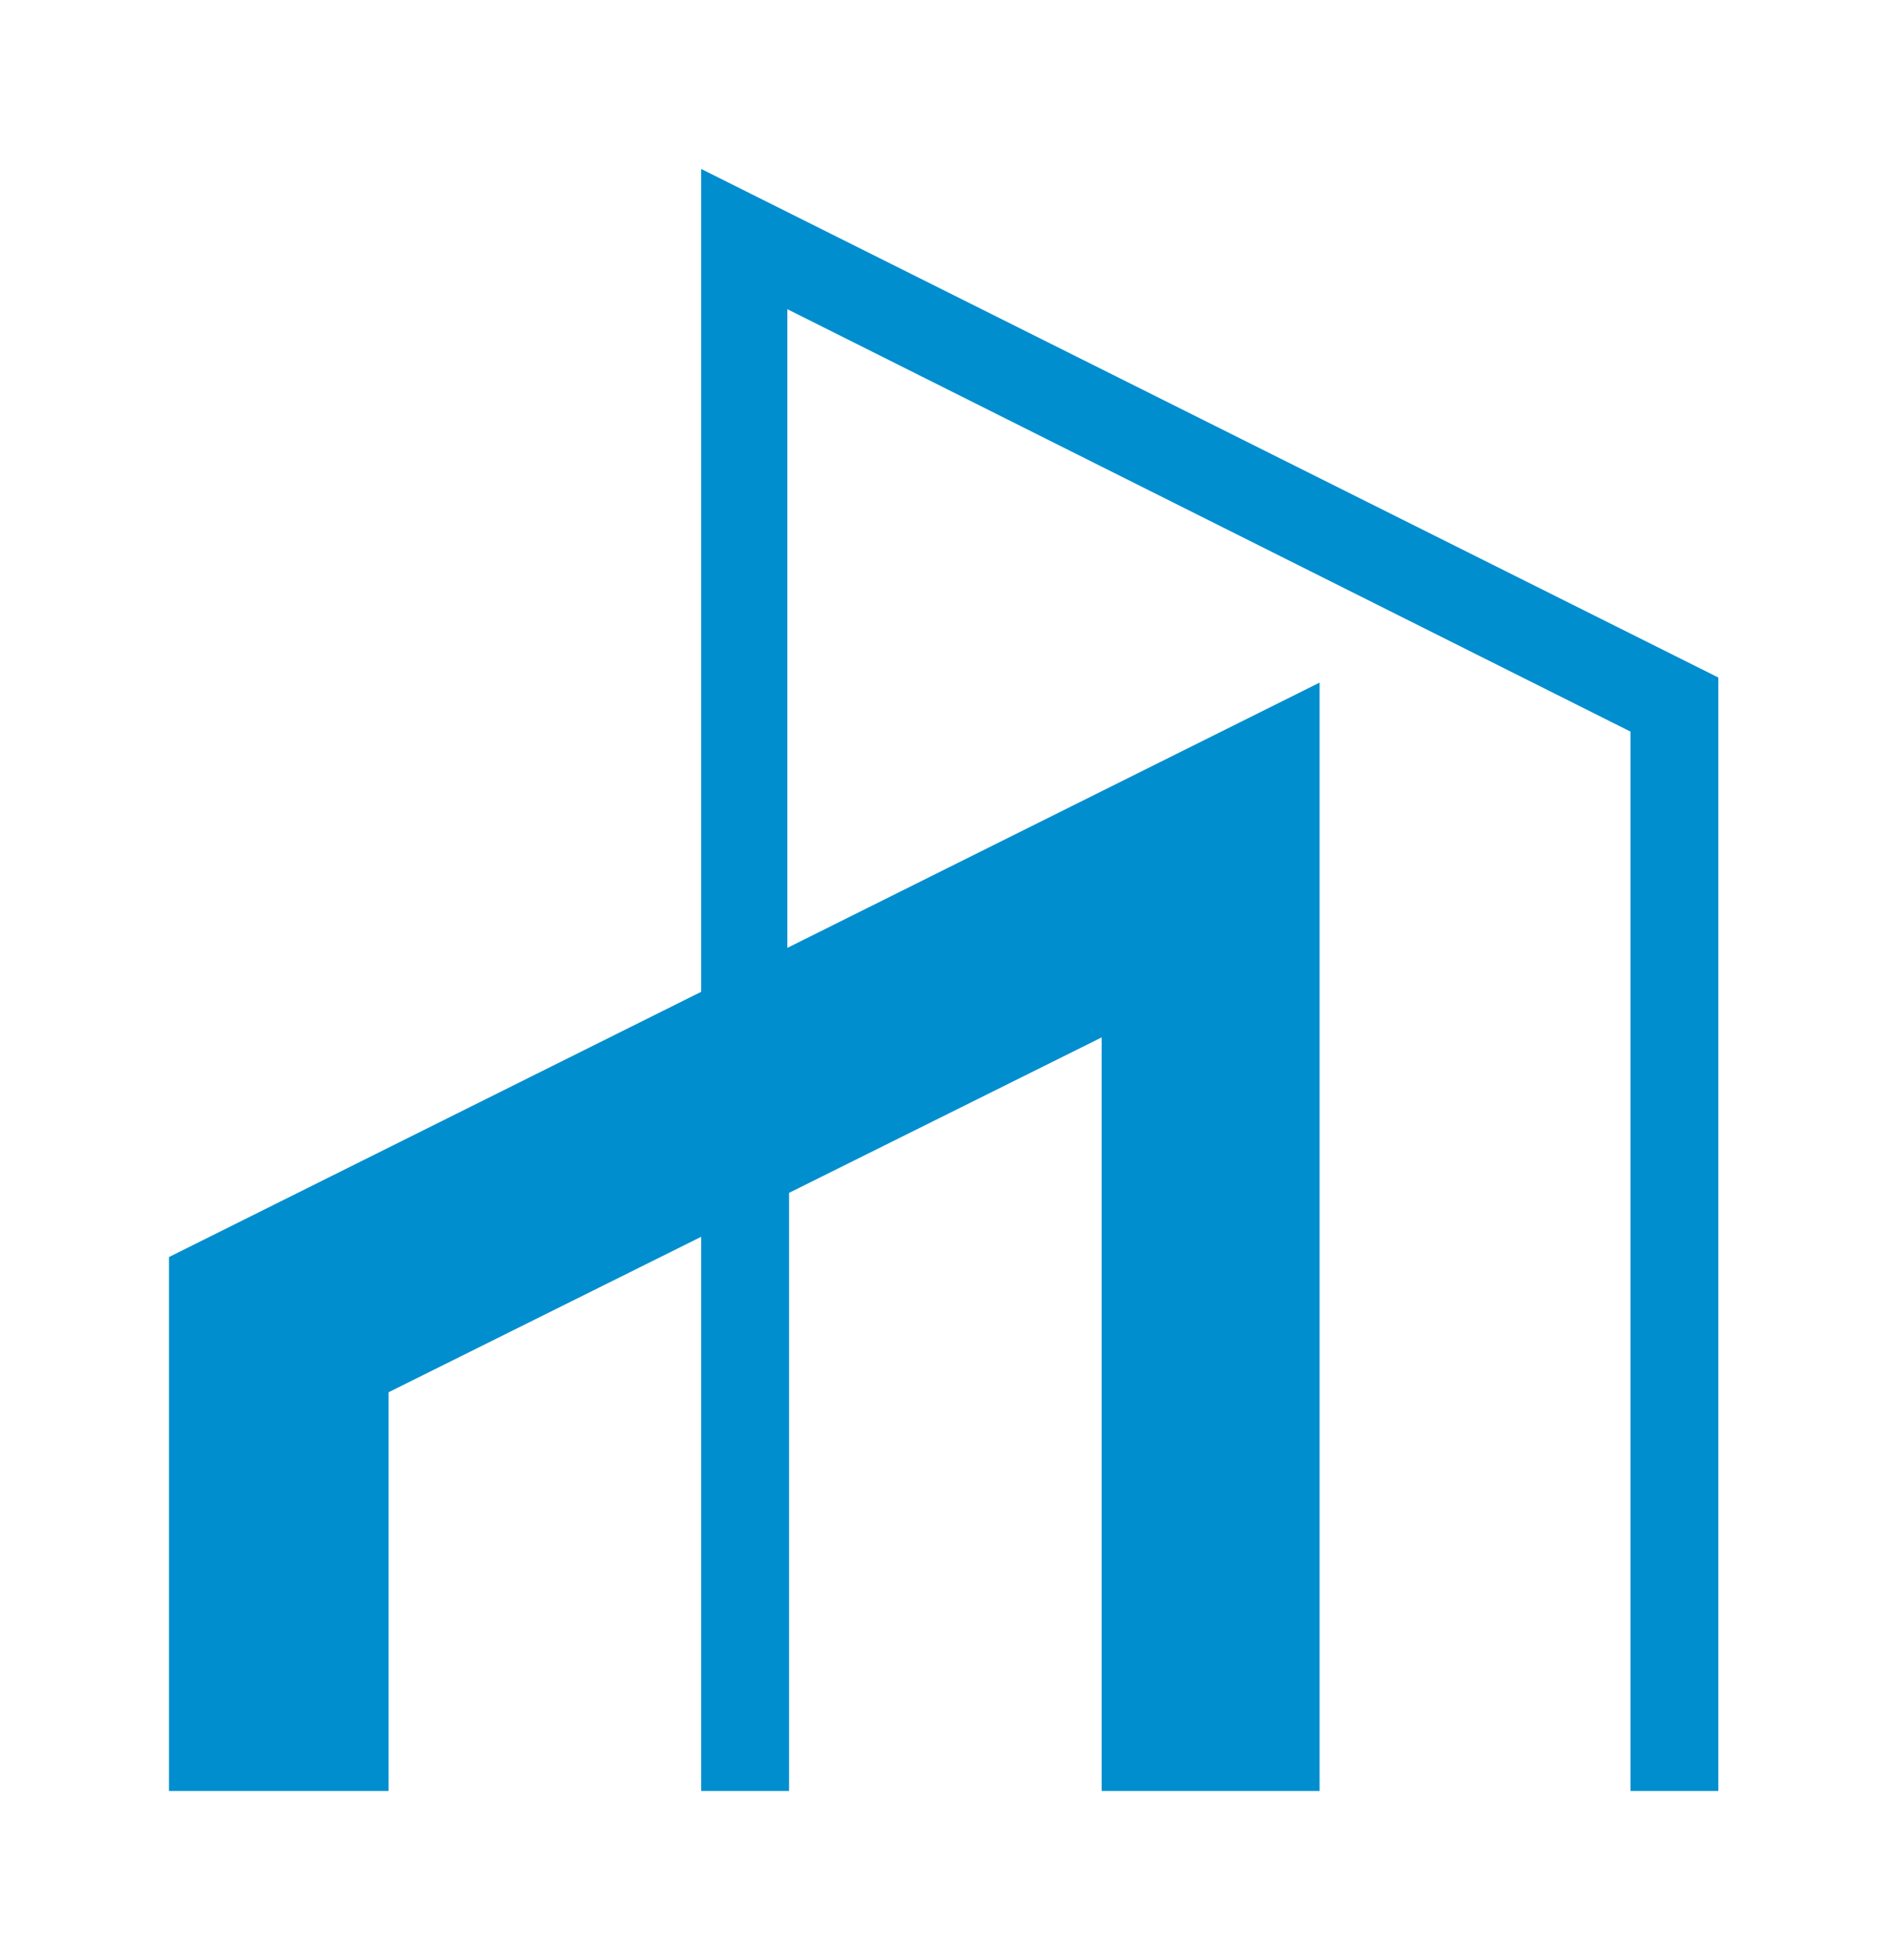
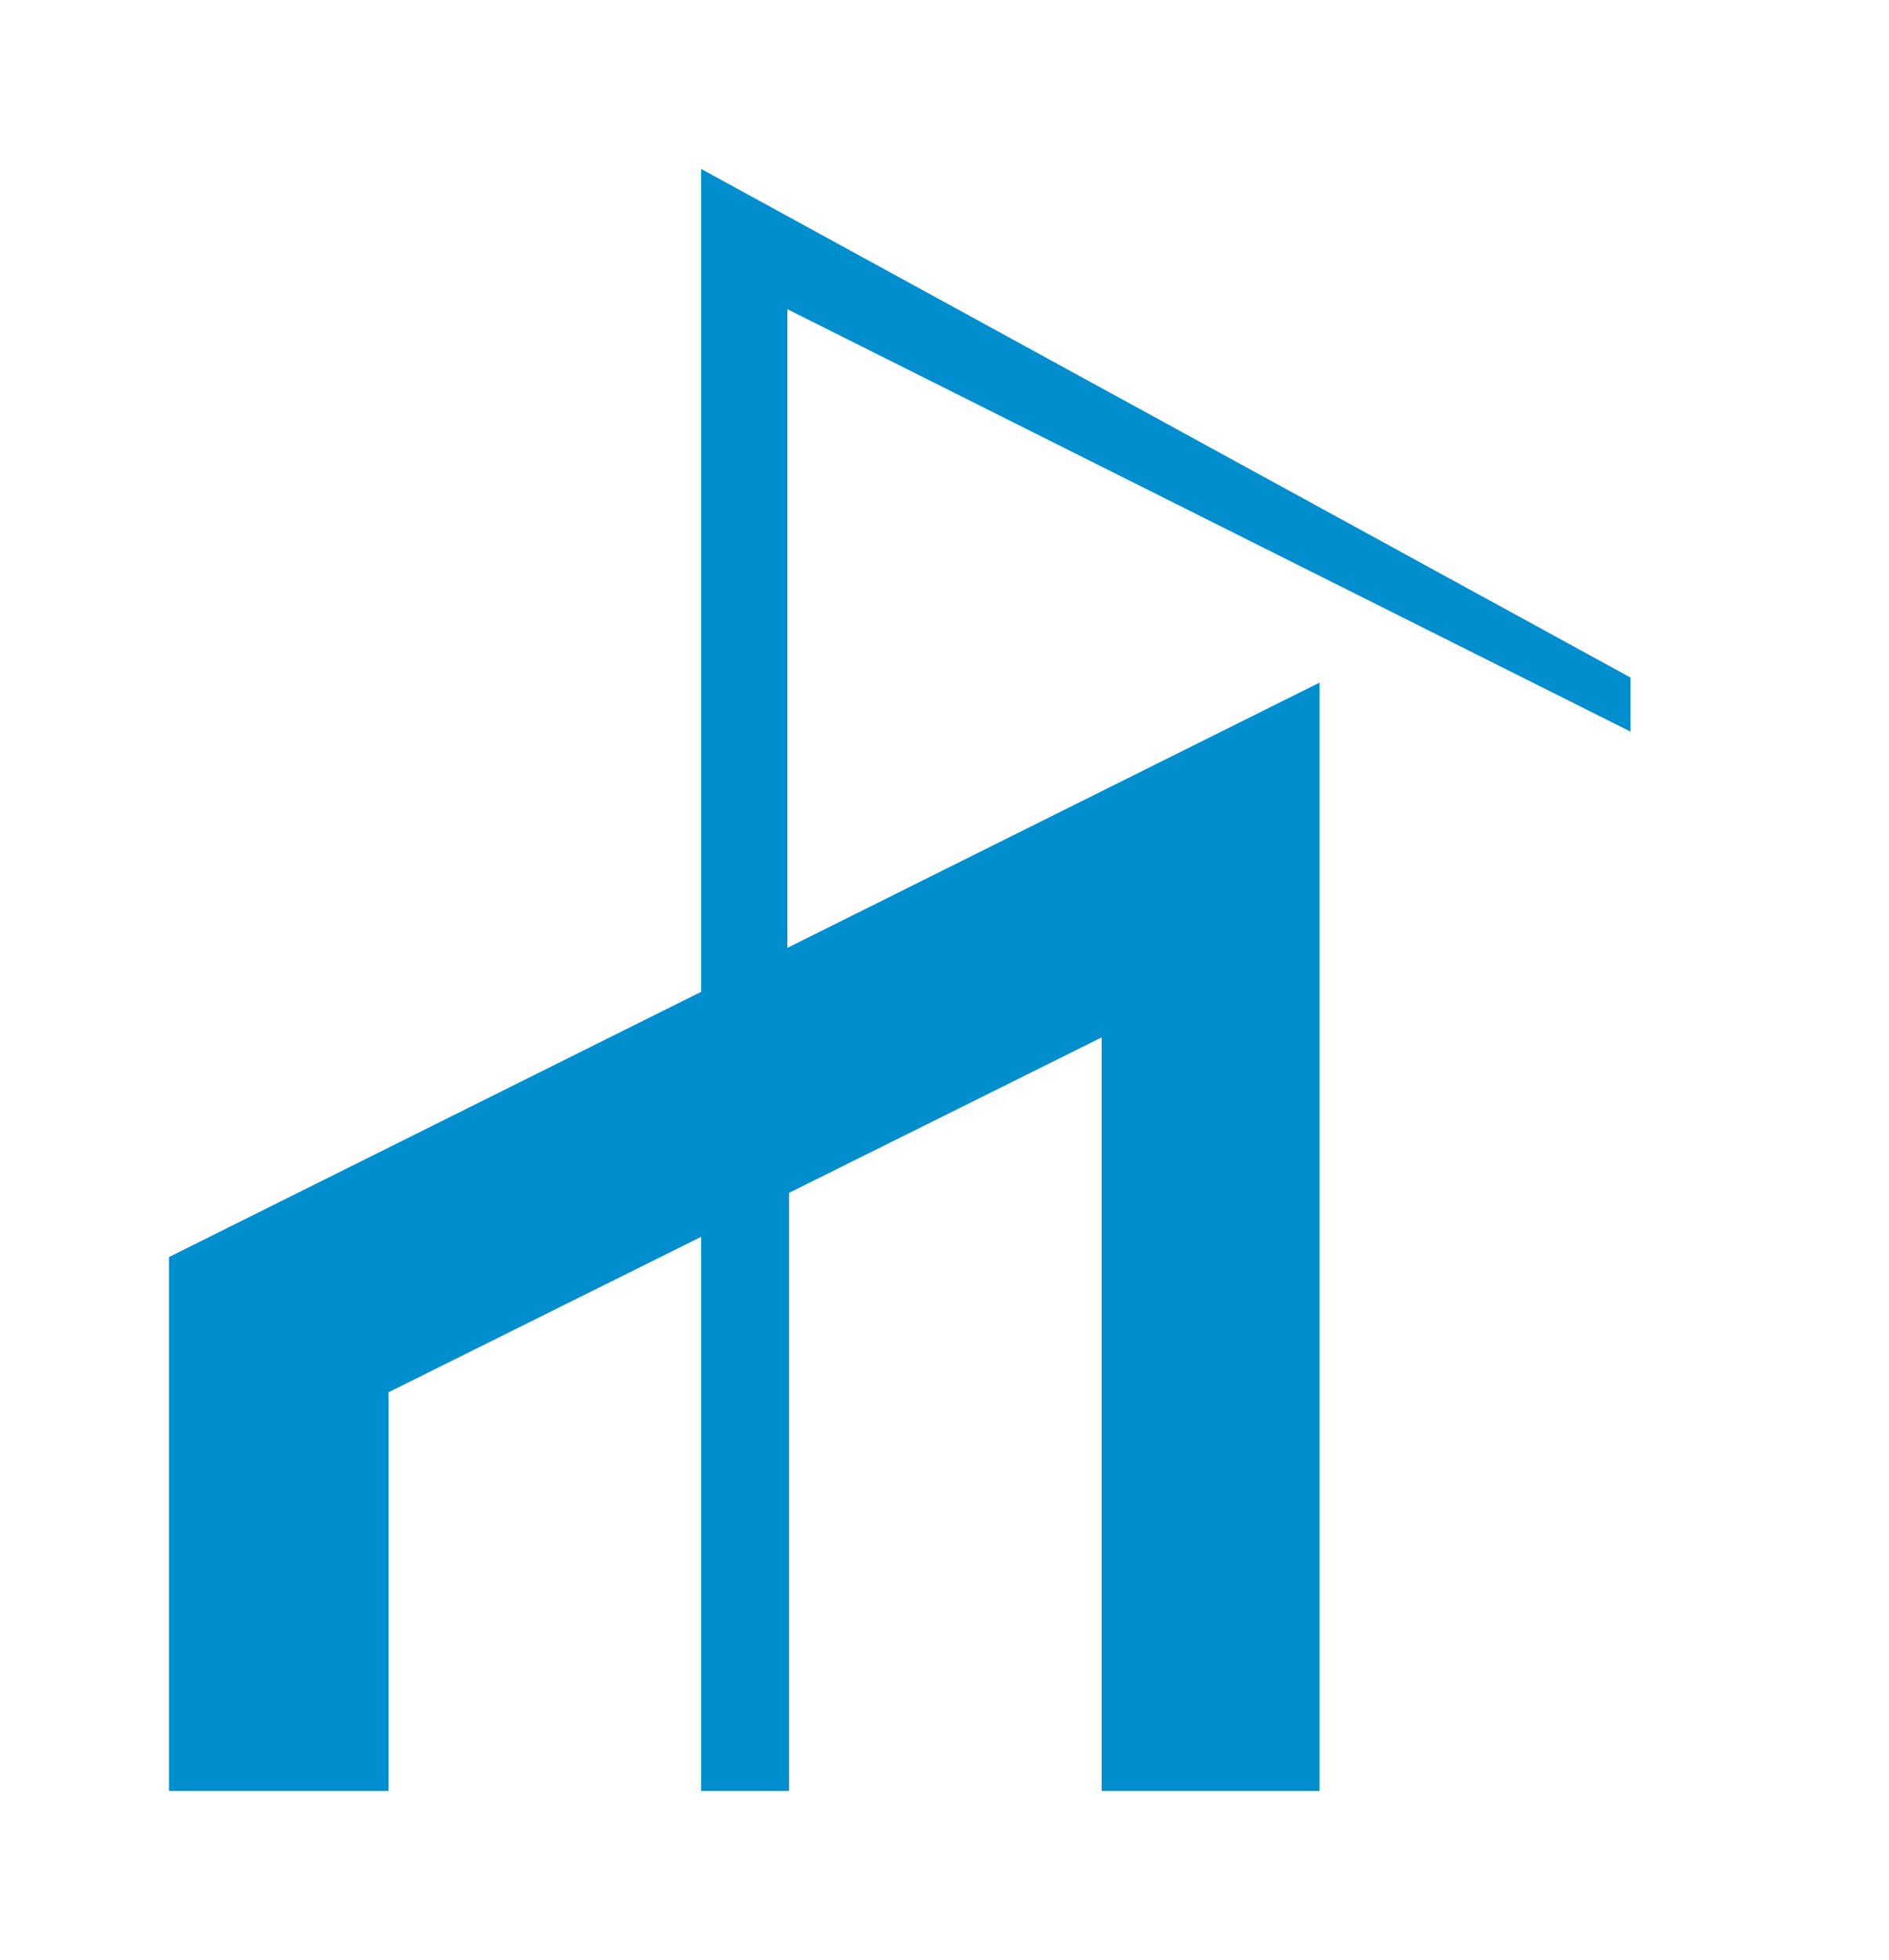
<svg xmlns="http://www.w3.org/2000/svg" version="1.1" id="Layer_1" x="0px" y="0px" viewBox="0 0 111.8 116" style="enable-background:new 0 0 111.8 116;" xml:space="preserve">
  <style type="text/css">
	.st0{fill:#008ECF;}
</style>
-   <path class="st0" d="M41.5,58.7L10,74.4V106H23V82.4l18.5-9.2V106h5.2V70.6l18.5-9.2V106h12.9V40.4L46.6,56.1V18.3l49.9,25V106h5.2  V40.1L41.5,10V58.7z" />
+   <path class="st0" d="M41.5,58.7L10,74.4V106H23V82.4l18.5-9.2V106h5.2V70.6l18.5-9.2V106h12.9V40.4L46.6,56.1V18.3l49.9,25V106V40.1L41.5,10V58.7z" />
</svg>